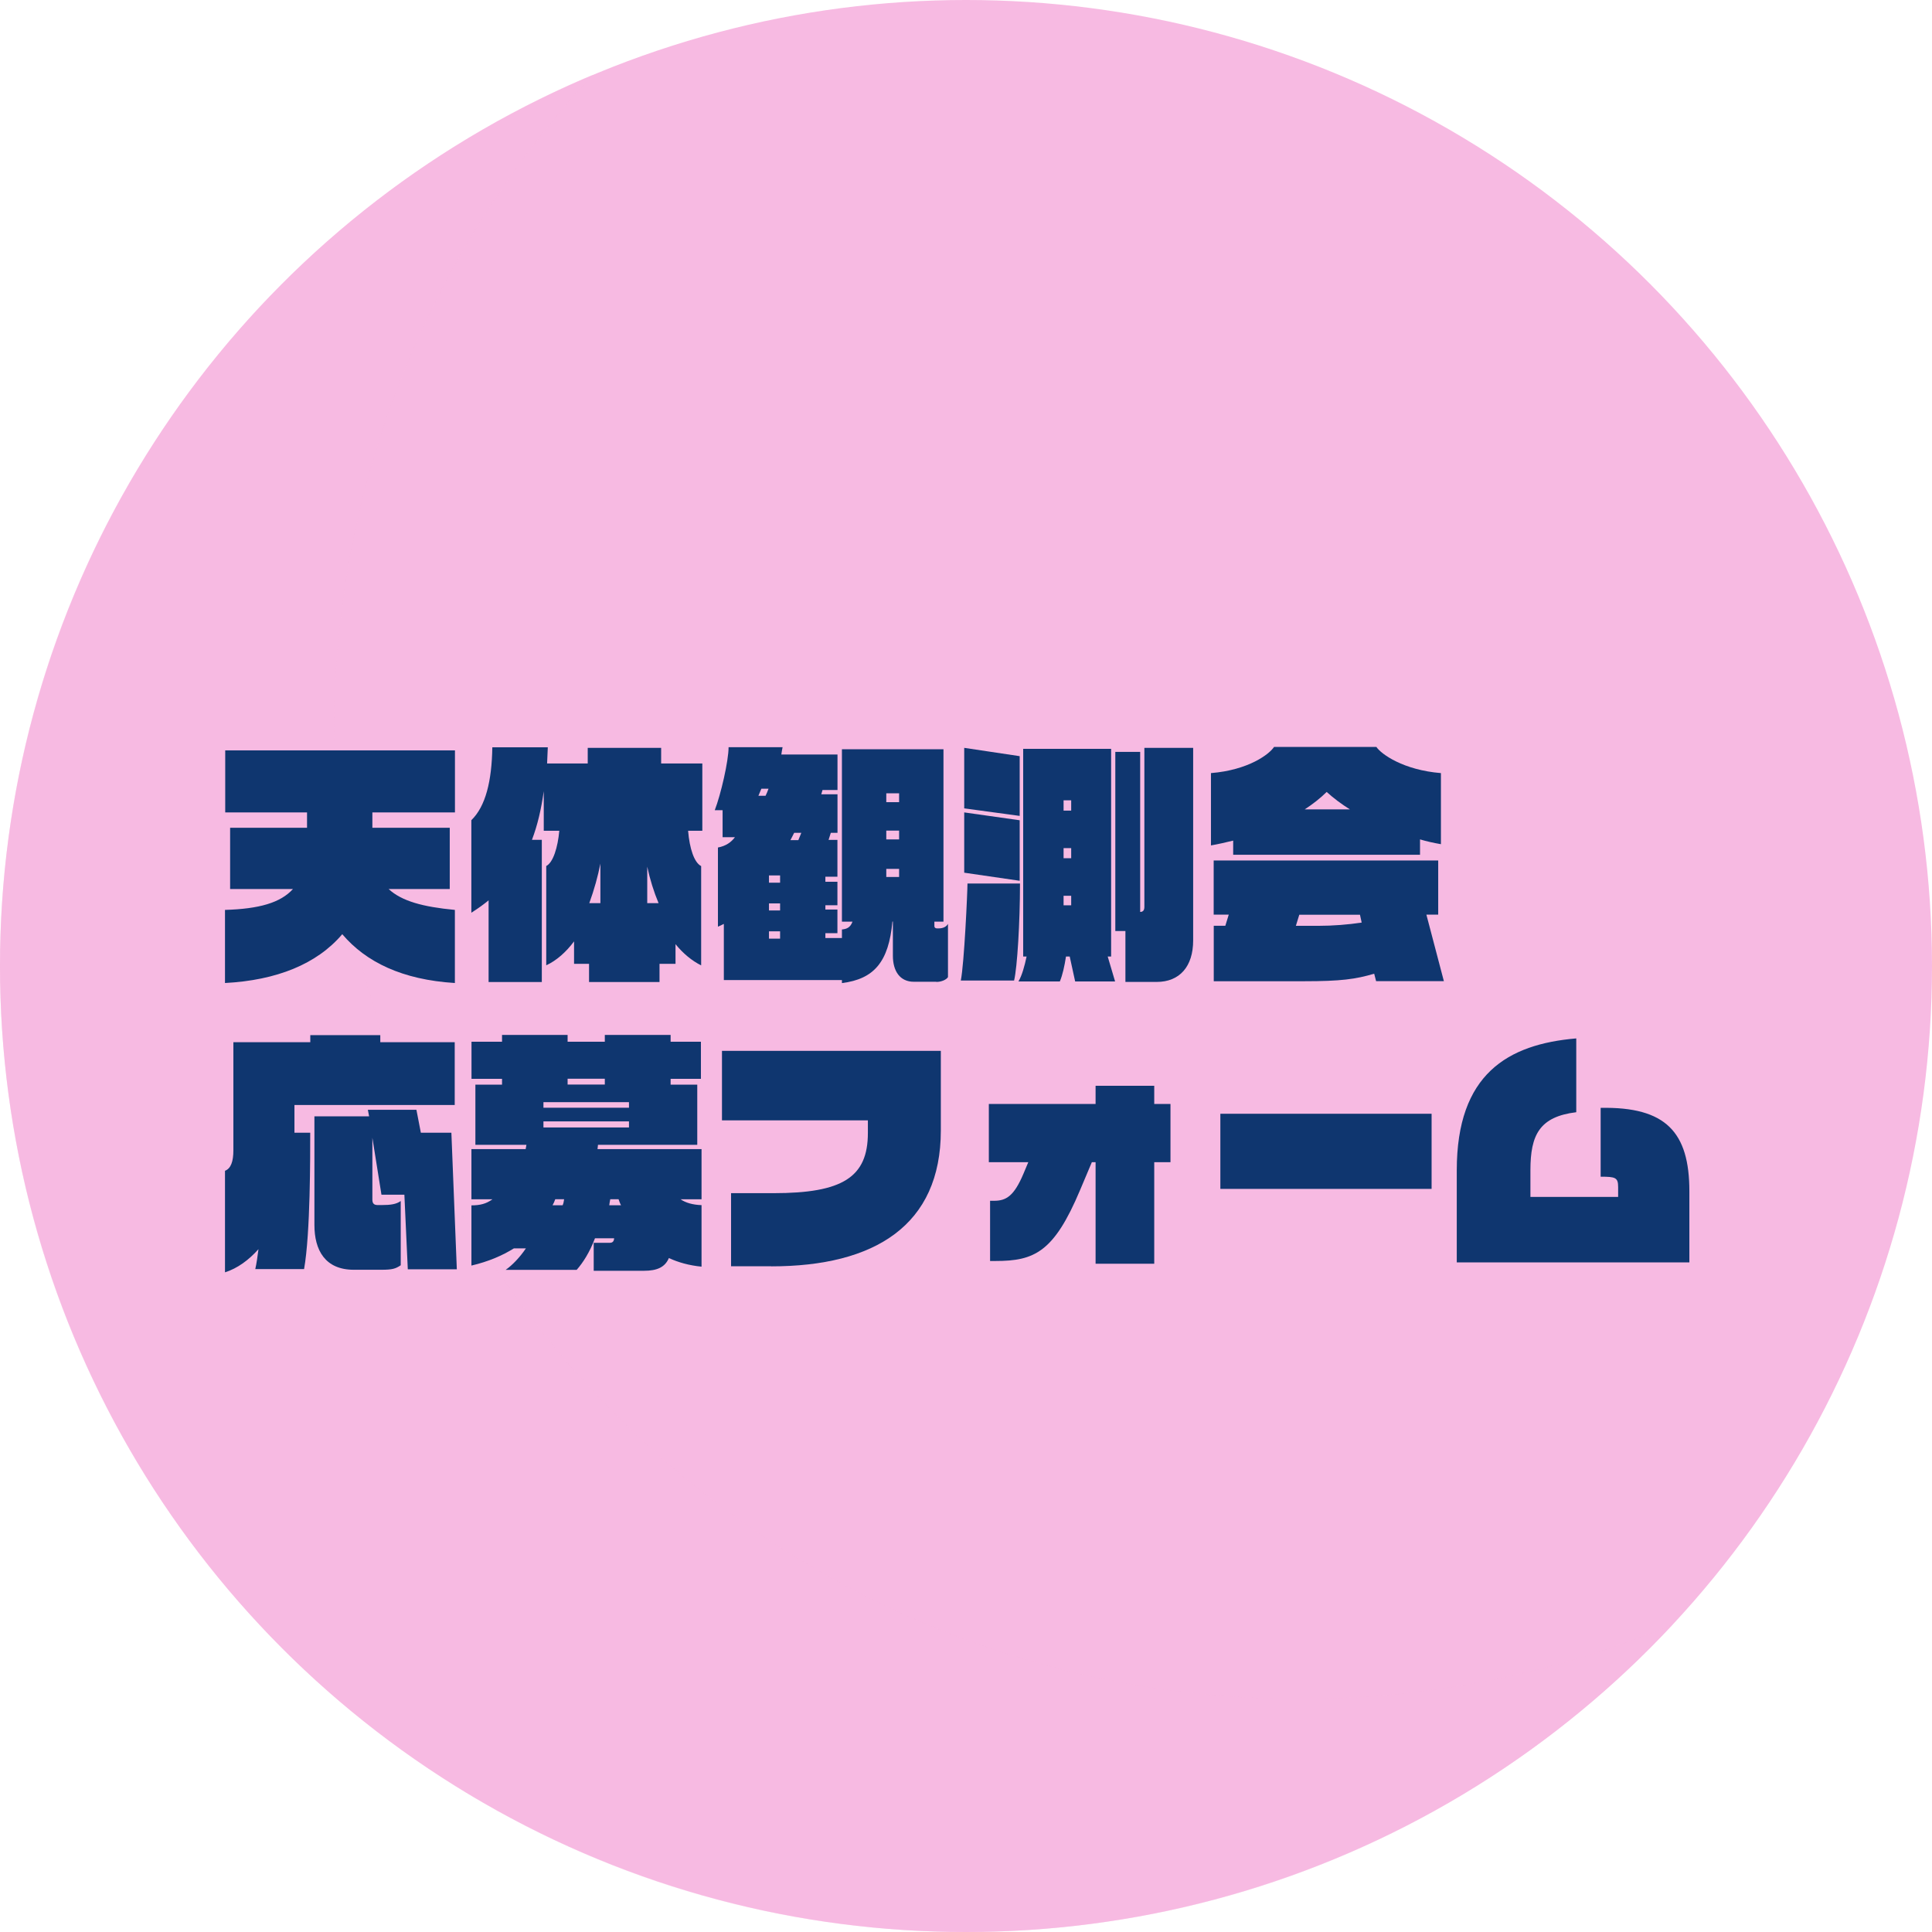
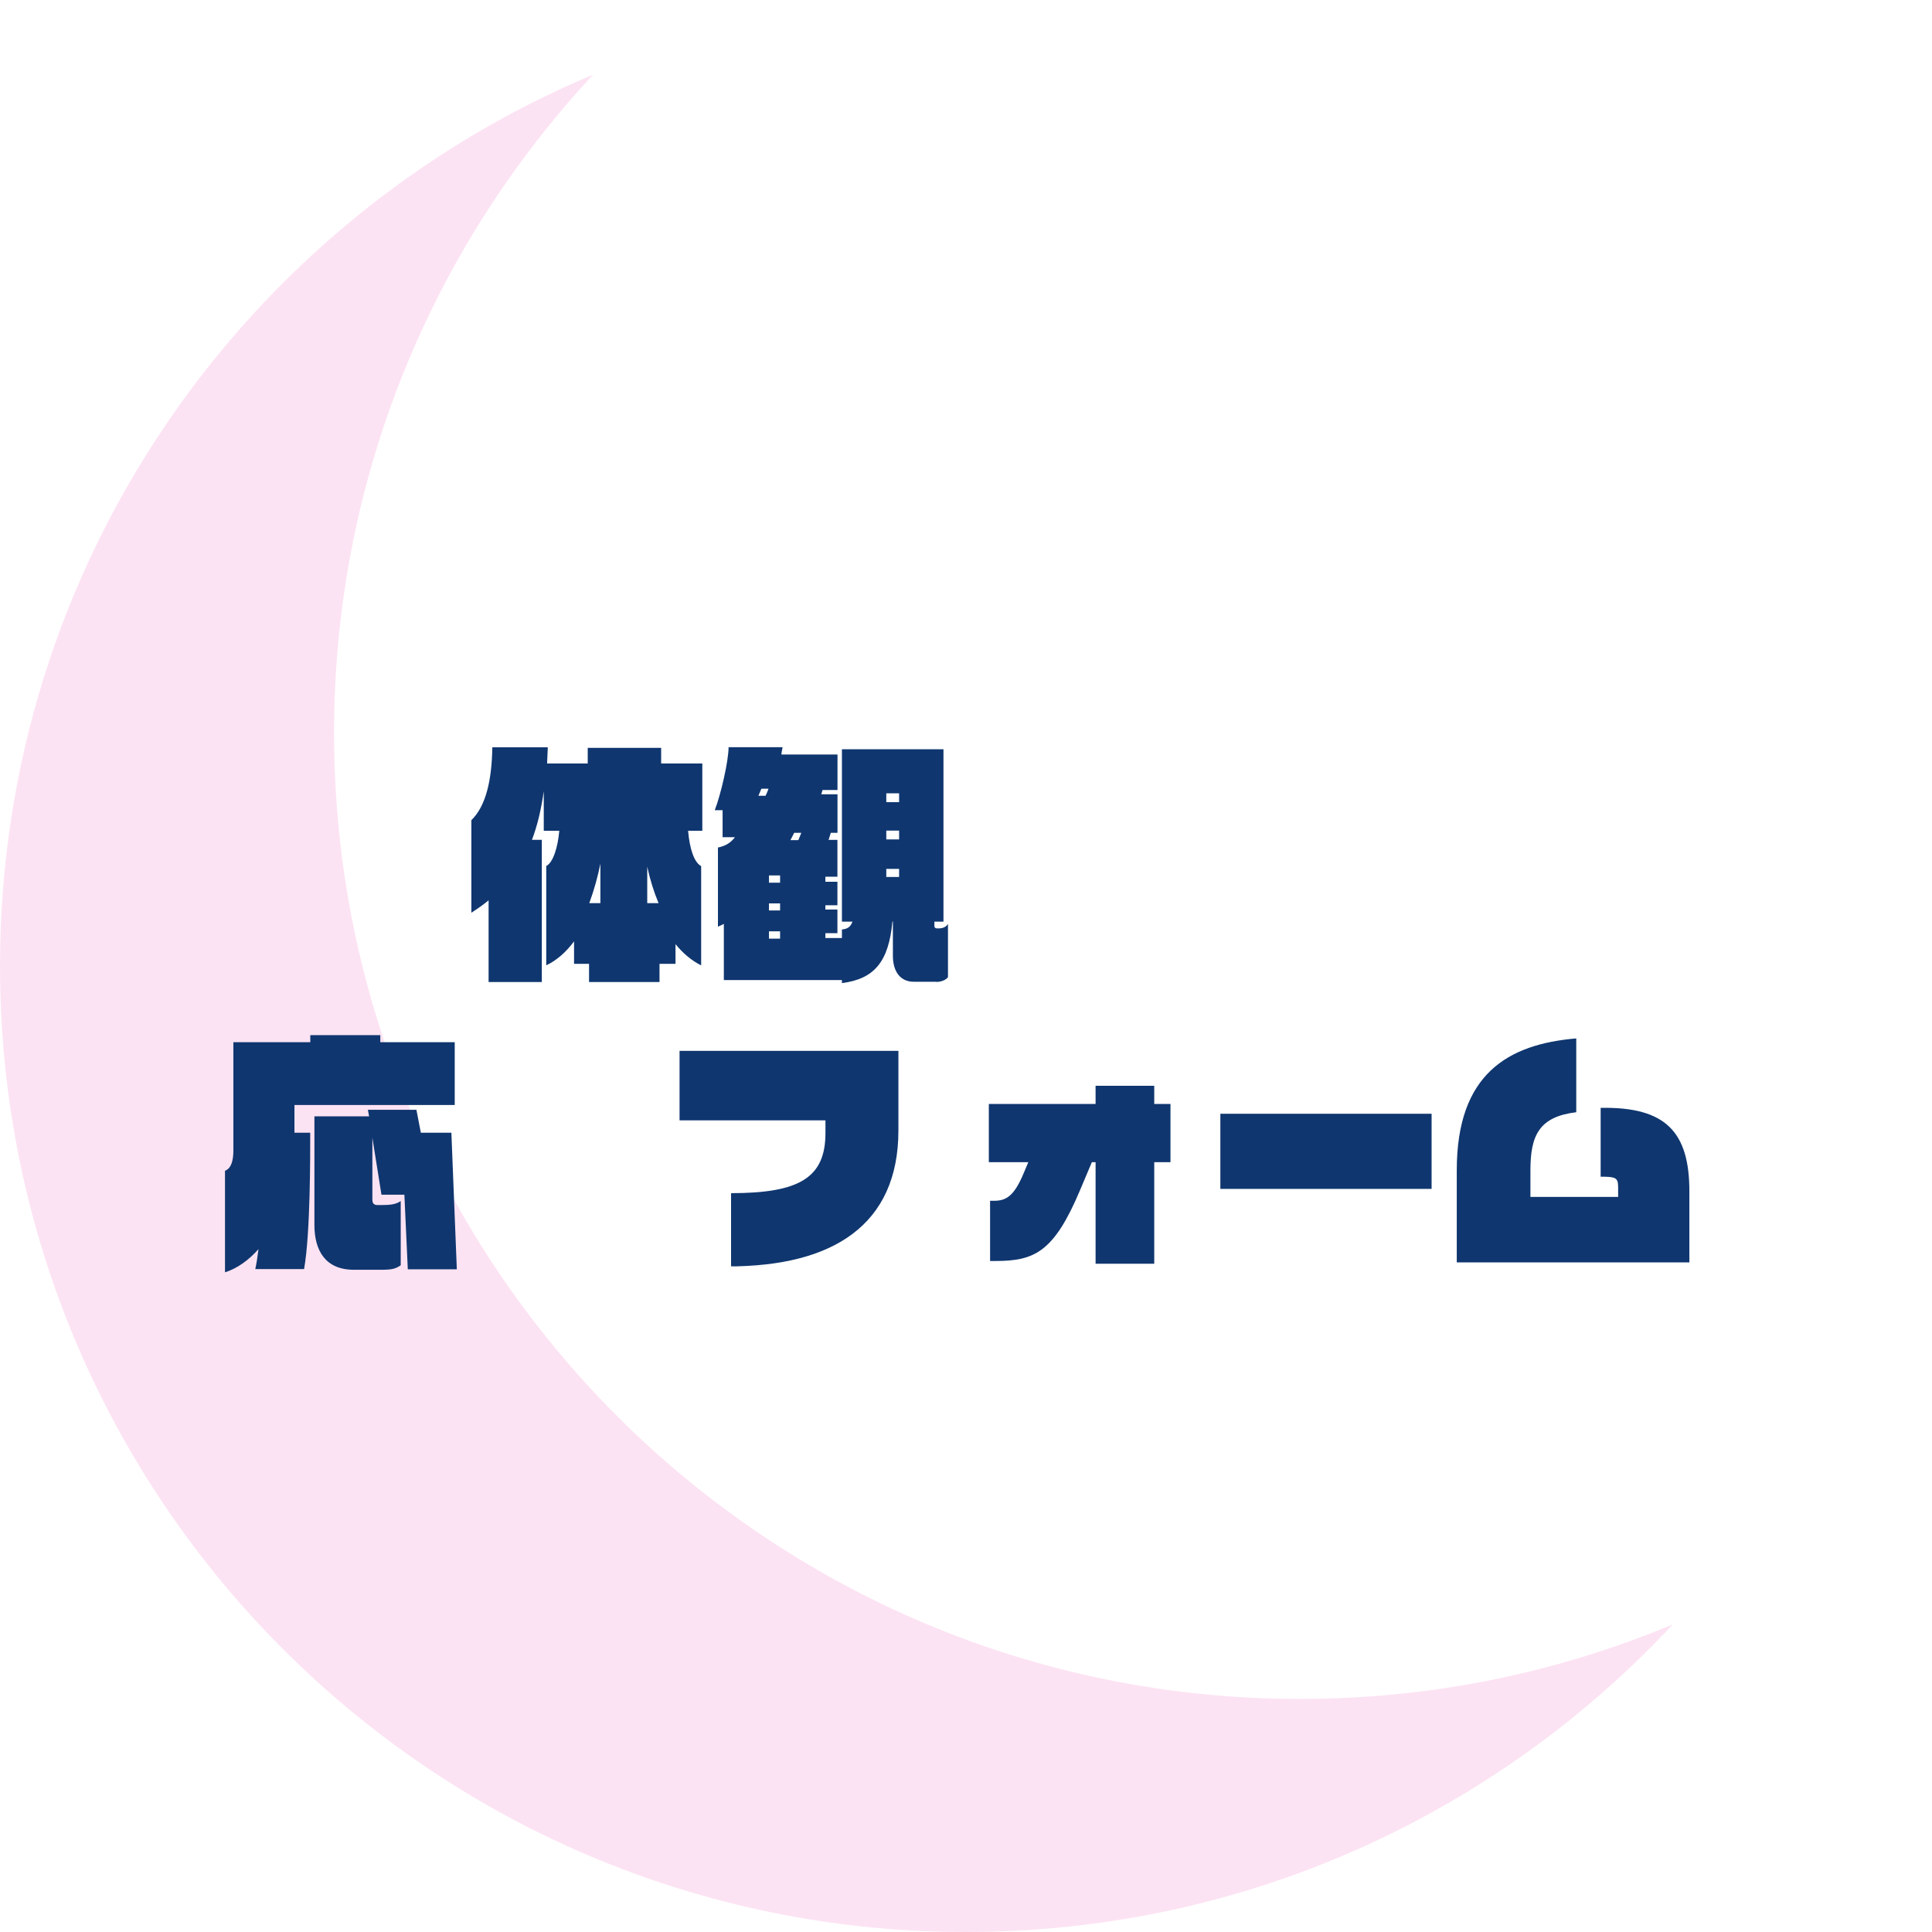
<svg xmlns="http://www.w3.org/2000/svg" viewBox="0 0 248.68 248.68">
  <defs>
    <style>
      .cls-1 {
        isolation: isolate;
      }

      .cls-2 {
        mix-blend-mode: multiply;
        opacity: .4;
      }

      .cls-2, .cls-3 {
        fill: #f7bae2;
      }

      .cls-2, .cls-3, .cls-4 {
        stroke-width: 0px;
      }

      .cls-4 {
        fill: #0f366f;
      }
    </style>
  </defs>
  <g class="cls-1">
    <g id="_レイヤー_2" data-name="レイヤー 2">
      <g id="text-kakidashi">
        <g>
-           <circle class="cls-3" cx="124.34" cy="124.34" r="124.34" />
          <path class="cls-2" d="m167.34,218.68c-68.67,0-124.34-55.67-124.34-124.34,0-32.75,12.67-62.53,33.36-84.74C31.51,28.38,0,72.68,0,124.34,0,193.01,55.67,248.68,124.34,248.68c35.92,0,68.28-15.24,90.98-39.6-14.76,6.18-30.97,9.6-47.98,9.6Z" />
          <g>
-             <path class="cls-4" d="m44.06,120.24c-3.27,3.86-8.47,5.94-15.1,6.29v-9.41c4.38-.13,7.14-.91,8.75-2.69h-8.09v-7.88h9.9v-1.98h-10.53v-7.98h29.57v7.98h-10.63v1.98h9.96v7.88h-7.87c1.68,1.56,4.41,2.3,8.53,2.69v9.41c-6.76-.42-11.45-2.69-14.5-6.29Z" />
            <path class="cls-4" d="m88.57,106.94c.19,2.3.79,4.09,1.68,4.54v12.78c-1.17-.58-2.32-1.52-3.3-2.73v2.53h-2.06v2.34h-9.07v-2.34h-1.93v-2.89c-1.01,1.36-2.25,2.47-3.58,3.08v-12.78c.89-.45,1.49-2.4,1.68-4.54h-2v-5.09c-.32,2.27-.79,4.35-1.52,6.26h1.27v18.3h-6.85v-10.51c-.67.55-1.4,1.07-2.22,1.59v-11.91c1.84-1.78,2.63-5.03,2.7-9.38h7.14c-.03.71-.06,1.4-.09,2.08h5.23v-2.01h9.45v2.01h5.3v8.66h-1.81Zm-11.29,4.22c-.32,1.62-.79,3.34-1.43,5.09h1.43v-5.09Zm6.03.39v4.7h1.46c-.6-1.43-1.11-3.05-1.46-4.7Z" />
            <path class="cls-4" d="m120.52,126.37h-2.89c-1.81,0-2.7-1.4-2.7-3.34v-4.41h-.06c-.48,5.22-2.38,7.4-6.5,7.92v-.39h-15.2v-7.23c-.25.13-.51.26-.76.36v-10.19c1.02-.19,1.71-.68,2.19-1.33h-1.59v-3.47h-1.01c.79-2.04,1.78-6.36,1.78-8.11h6.95c-.06.36-.13.65-.16.94h7.23v4.57h-1.93c-.06.19-.1.39-.16.55h2.09v4.96h-.86l-.29.91h1.14v4.74h-1.55v.65h1.55v3.02h-1.55v.55h1.55v3.05h-1.55v.62h2.13v-1.1c.6-.06,1.08-.23,1.36-1.01h-1.36v-22.19h13.07v22.19h-1.17v.58c0,.19.13.29.35.29h.19c.57,0,.98-.19,1.21-.58v6.85c-.19.32-.82.62-1.49.62Zm-22.52-24.85c-.13.29-.25.62-.38.91h.92c.13-.26.25-.55.38-.91h-.92Zm2.41,11.16h-1.43v.94h1.43v-.94Zm0,3.6h-1.43v.91h1.43v-.91Zm0,3.6h-1.43v.94h1.43v-.94Zm1.81-12.68c-.16.32-.32.65-.48.94h1.02l.38-.94h-.92Zm13.51-5.09h-1.65v1.14h1.65v-1.14Zm0,4.8h-1.65v1.14h1.65v-1.14Zm0,4.93h-1.65v1.04h1.65v-1.04Z" />
-             <path class="cls-4" d="m130.52,126.21h-6.85c.44-2.14.86-11.42.86-12.49h6.76c0,4.96-.35,10.83-.76,12.49Zm-6.41-22.16v-7.79l7.14,1.07v7.69l-7.14-.97Zm0,8.27v-7.75l7.14,1.01v7.79l-7.14-1.04Zm14.28,14.01l-.7-3.21h-.48c-.19,1.23-.44,2.37-.79,3.21h-5.33c.45-.75.79-1.98,1.05-3.21h-.44v-26.73h11.32v26.73h-.44l.95,3.21h-5.14Zm-.51-23.32h-.98v1.33h.98v-1.33Zm0,6.16h-.98v1.3h.98v-1.3Zm0,6.13h-.98v1.23h.98v-1.23Zm11.01,11.09h-4.03v-6.55h-1.3v-23.06h3.2v20.6c.35,0,.54-.19.54-.65v-20.47h6.28v24.78c0,3.37-1.74,5.35-4.7,5.35Z" />
-             <path class="cls-4" d="m182.78,108.04v1.98h-24.05v-1.82c-.95.23-1.9.45-2.86.62v-9.31c4.82-.39,7.52-2.43,8.12-3.37h13.17c.63.94,3.49,2.98,8.31,3.37v9.15c-.92-.16-1.84-.36-2.7-.62Zm-5.65,18.26l-.25-.97c-2.38.71-4.31.97-8.98.97h-11.67v-7.14h1.49l.44-1.43h-1.94v-6.97h28.9v6.97h-1.52l2.25,8.56h-8.72Zm-2.09-8.56h-7.8l-.44,1.43h2.85c1.94,0,3.9-.16,5.62-.42l-.22-1.01Zm-4.28-15.8c-.82.81-1.78,1.56-2.82,2.24h5.81c-1.08-.68-2.09-1.43-2.98-2.24Z" />
            <path class="cls-4" d="m37.9,142.23v3.57h2.03c0,2.95.03,12.94-.79,17.55h-6.28c.16-.71.29-1.59.41-2.56-1.24,1.39-2.7,2.47-4.31,2.98v-13.07c.76-.29,1.08-1.2,1.08-2.63v-13.92h9.9v-.91h9.01v.91h9.58v8.08h-20.62Zm14.59,21.15l-.44-9.6h-2.95l-1.17-7.33v7.95c0,.45.16.71.67.71h.54c1.11,0,1.87-.1,2.44-.52v8.27c-.67.45-1.08.58-2.54.58h-3.49c-3.71,0-5.08-2.53-5.08-5.77v-13.98h7.04l-.16-.84h6.25l.57,2.95h3.93l.7,17.58h-6.31Z" />
-             <path class="cls-4" d="m86.1,161.92c-.51,1.23-1.59,1.65-3.21,1.65h-6.47v-3.6h2.06c.38,0,.54-.19.57-.58h-2.47c-.67,1.78-1.52,3.11-2.35,4.06h-9.14c.83-.58,1.81-1.59,2.6-2.76h-1.55c-1.46.91-3.24,1.69-5.46,2.21v-7.75c1.08,0,1.9-.19,2.7-.78h-2.7v-6.46h6.98c.03-.16.06-.36.1-.55h-6.57v-7.75h3.43v-.75h-3.93v-4.77h3.93v-.88h8.44v.88h4.79v-.88h8.47v.88h3.9v4.77h-3.9v.75h3.43v7.75h-12.78c-.03.2-.03.39-.06.55h13.39v6.46h-2.7c.67.45,1.55.71,2.7.75v7.92c-1.62-.16-2.98-.55-4.19-1.1Zm-5.14-20.05h-11.01v.71h11.01v-.71Zm0,2.47h-11.01v.78h11.01v-.78Zm-9.49,10.02c-.1.29-.22.55-.35.78h1.3c.1-.23.16-.49.19-.78h-1.14Zm6.38-15.51h-4.79v.75h4.79v-.75Zm1.78,15.51h-1.08c-.06.29-.1.55-.13.78h1.52c-.13-.23-.22-.49-.32-.78Z" />
-             <path class="cls-4" d="m99.27,162.99h-5.17v-9.41h5.46c8.88,0,12.15-2.04,12.15-7.75v-1.62h-18.78v-8.95h28.17v10.25c0,12.2-8.5,17.49-21.83,17.49Z" />
+             <path class="cls-4" d="m99.27,162.99h-5.17v-9.41c8.88,0,12.15-2.04,12.15-7.75v-1.62h-18.78v-8.95h28.17v10.25c0,12.2-8.5,17.49-21.83,17.49Z" />
            <path class="cls-4" d="m148.57,149.59v13.07h-7.55v-13.07h-.48l-1.52,3.6c-3.36,7.98-5.87,9.12-10.88,9.12h-.7v-7.75h.51c1.55,0,2.57-.58,3.81-3.54l.6-1.43h-5.08v-7.49h13.74v-2.34h7.55v2.34h2.09v7.49h-2.09Z" />
            <path class="cls-4" d="m157.08,153.03v-9.67h27.19v9.67h-27.19Z" />
            <path class="cls-4" d="m187.51,162.5v-11.87c0-12.39,6.57-16.22,15.38-16.97v9.5c-4.73.58-5.9,2.92-5.9,7.46v3.44h11.29v-1.27c0-1.23-.35-1.33-2.25-1.33v-8.86c8.38-.16,11.42,3.11,11.42,10.74v9.15h-29.95Z" />
          </g>
        </g>
      </g>
    </g>
  </g>
</svg>